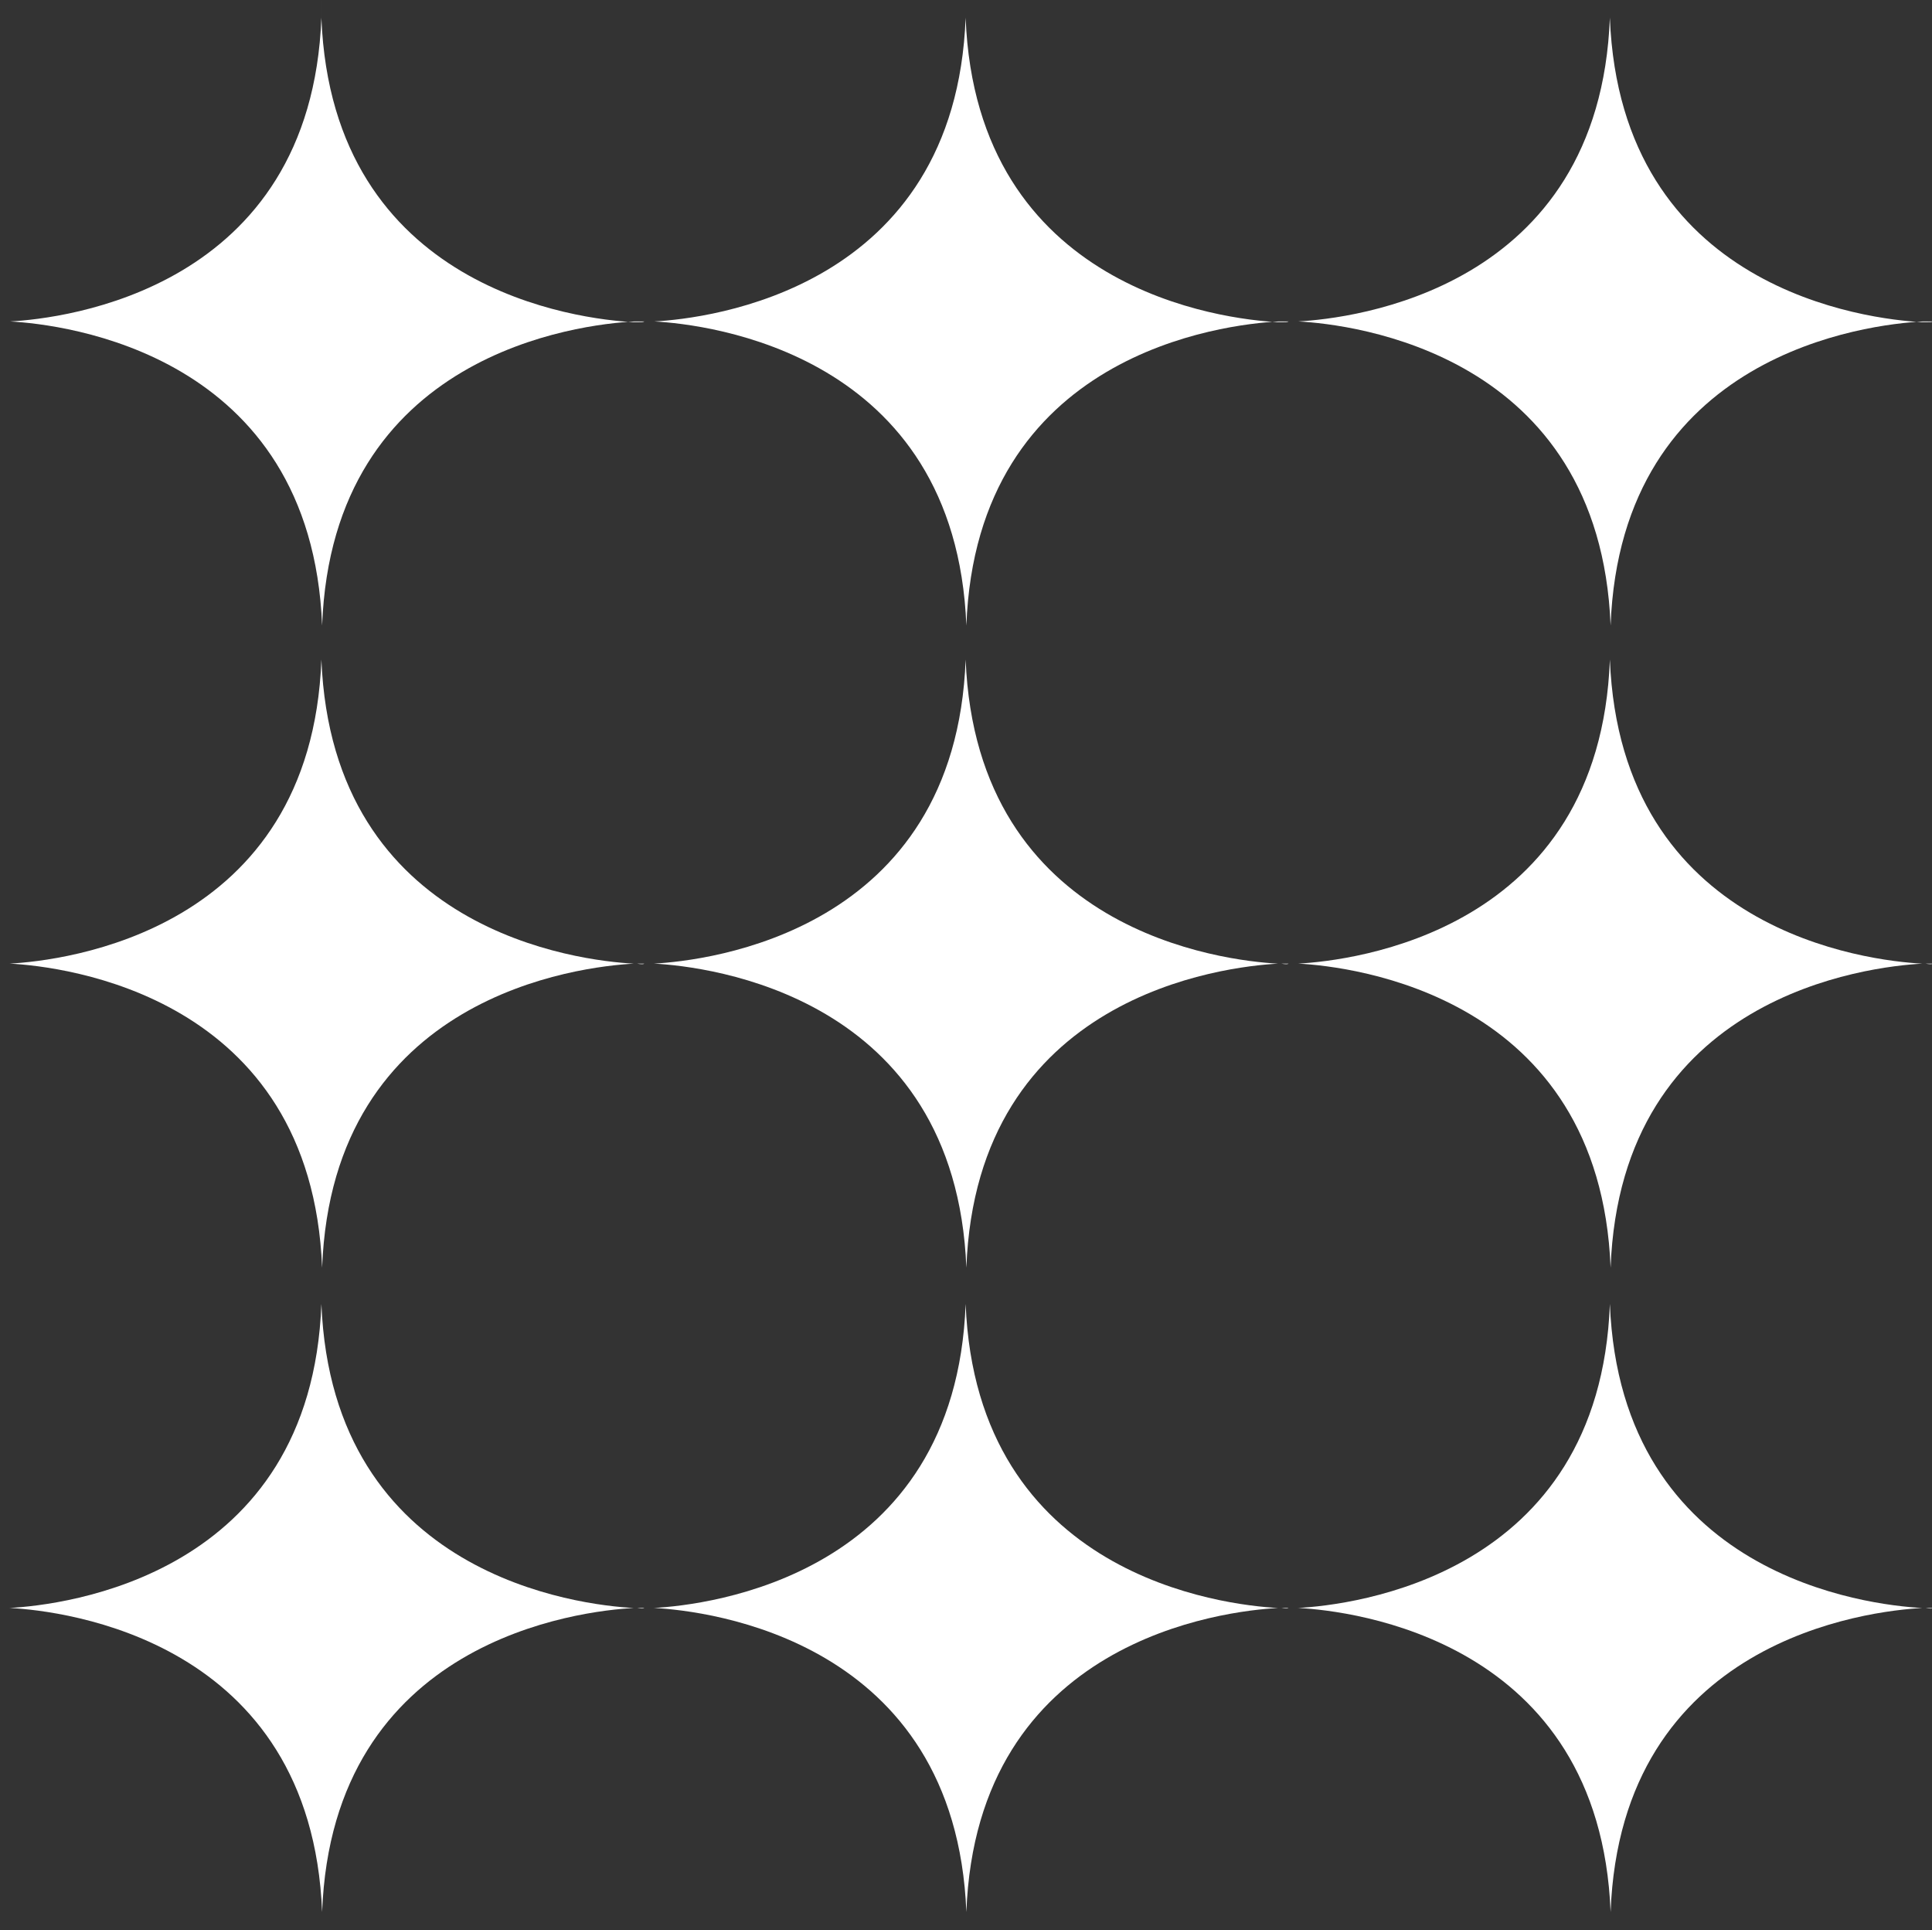
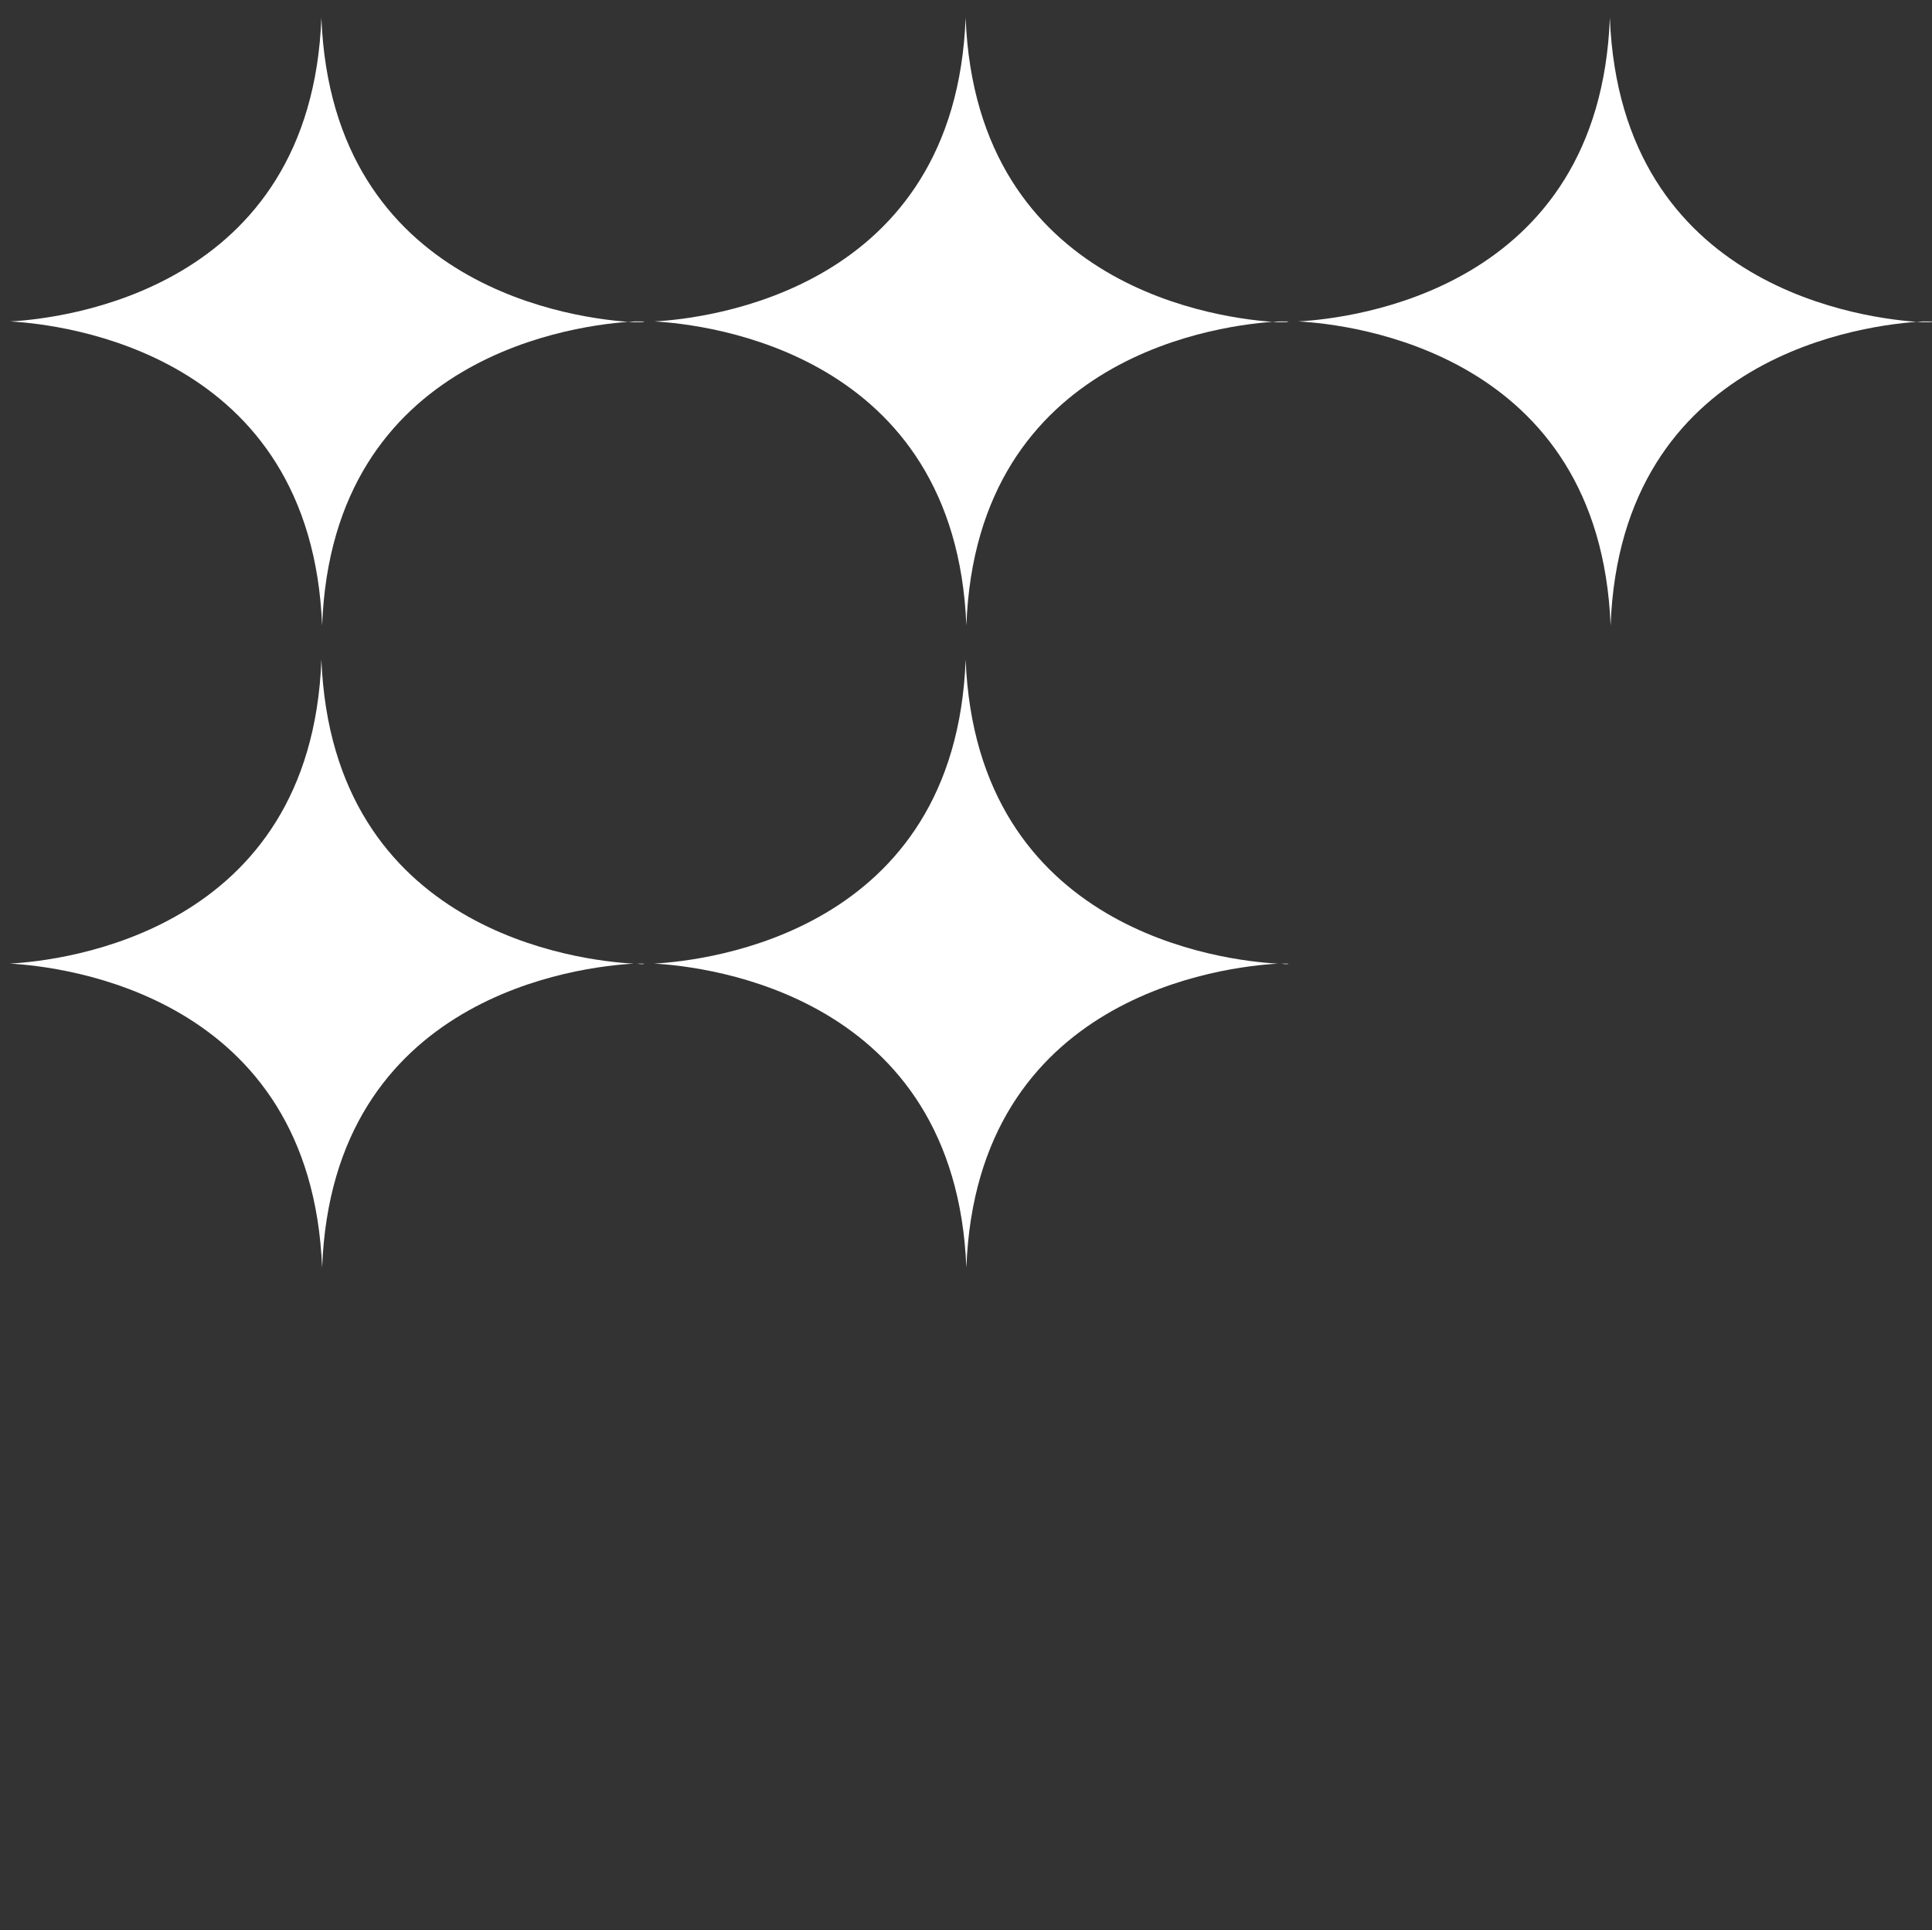
<svg xmlns="http://www.w3.org/2000/svg" id="Layer_1" x="0px" y="0px" viewBox="0 0 266.9 266.6" style="enable-background:new 0 0 266.9 266.6;" xml:space="preserve">
  <rect x="0" y="0" width="266.9" height="266.6" fill="#333333" stroke="none" />
  <style type="text/css">	.st0{fill:#FFFFFF;}</style>
  <g>
    <g>
      <path class="st0" d="M88,44.5c0.5,0,0.8,0,0.9,0h-1.4c-7.3-0.4-41.6-4.3-43.1-42V0c0,0.6,0,1.1,0,1.7c0-0.6,0-1.1,0-1.7v2.4   C43,40.1,8.7,44,1.4,44.4H0c0.1,0,0.4,0,0.9,0c-0.5,0-0.8,0-0.9,0h1.4c7.3,0.4,41.6,4.3,43.1,42v2.4c0-0.6,0-1.1,0-1.7   c0,0.6,0,1.1,0,1.7v-2.4c1.4-37.7,35.7-41.6,43.1-42h1.4C88.9,44.5,88.6,44.5,88,44.5z" />
    </g>
    <g>
      <path class="st0" d="M177,44.5c0.5,0,0.8,0,0.9,0h-1.4c-7.3-0.4-41.6-4.3-43.1-42V0c0,0.6,0,1.1,0,1.7c0-0.6,0-1.1,0-1.7v2.4   C132,40.1,97.7,44,90.4,44.4H89c0.1,0,0.4,0,0.9,0c-0.5,0-0.8,0-0.9,0h1.4c7.3,0.4,41.6,4.3,43.1,42v2.4c0-0.6,0-1.1,0-1.7   c0,0.6,0,1.1,0,1.7v-2.4c1.4-37.7,35.7-41.6,43.1-42h1.4C177.9,44.5,177.6,44.5,177,44.5z" />
    </g>
    <g>
      <path class="st0" d="M266,44.5c0.5,0,0.8,0,0.9,0h-1.4c-7.3-0.4-41.6-4.3-43.1-42V0c0,0.6,0,1.1,0,1.7c0-0.6,0-1.1,0-1.7v2.4   c-1.4,37.7-35.7,41.6-43.1,42H178c0.1,0,0.4,0,0.9,0c-0.5,0-0.8,0-0.9,0h1.4c7.3,0.4,41.6,4.3,43.1,42v2.4c0-0.6,0-1.1,0-1.7   c0,0.6,0,1.1,0,1.7v-2.4c1.4-37.7,35.7-41.6,43.1-42h1.4C266.9,44.5,266.6,44.5,266,44.5z" />
    </g>
    <g>
      <path class="st0" d="M88,133.1c0.5,0,0.8,0,0.9,0h-1.4c-7.3-0.4-41.6-4.3-43.1-42v-2.4c0,0.6,0,1.1,0,1.7c0-0.6,0-1.1,0-1.7v2.4   c-1.4,37.7-35.7,41.6-43.1,42H0c0.1,0,0.4,0,0.9,0c-0.5,0-0.8,0-0.9,0h1.4c7.3,0.4,41.6,4.3,43.1,42v2.4c0-0.6,0-1.1,0-1.7   c0,0.6,0,1.1,0,1.7v-2.4c1.4-37.7,35.7-41.6,43.1-42h1.4C88.9,133.2,88.6,133.2,88,133.1z" />
    </g>
    <g>
      <path class="st0" d="M177,133.1c0.5,0,0.8,0,0.9,0h-1.4c-7.3-0.4-41.6-4.3-43.1-42v-2.4c0,0.6,0,1.1,0,1.7c0-0.6,0-1.1,0-1.7v2.4   c-1.4,37.7-35.7,41.6-43.1,42H89c0.1,0,0.4,0,0.9,0c-0.5,0-0.8,0-0.9,0h1.4c7.3,0.4,41.6,4.3,43.1,42v2.4c0-0.6,0-1.1,0-1.7   c0,0.6,0,1.1,0,1.7v-2.4c1.4-37.7,35.7-41.6,43.1-42h1.4C177.9,133.2,177.6,133.2,177,133.1z" />
    </g>
    <g>
-       <path class="st0" d="M266,133.1c0.5,0,0.8,0,0.9,0h-1.4c-7.3-0.4-41.6-4.3-43.1-42v-2.4c0,0.6,0,1.1,0,1.7c0-0.6,0-1.1,0-1.7v2.4   c-1.4,37.7-35.7,41.6-43.1,42H178c0.1,0,0.4,0,0.9,0c-0.5,0-0.8,0-0.9,0h1.4c7.3,0.4,41.6,4.3,43.1,42v2.4c0-0.6,0-1.1,0-1.7   c0,0.6,0,1.1,0,1.7v-2.4c1.4-37.7,35.7-41.6,43.1-42h1.4C266.9,133.2,266.6,133.2,266,133.1z" />
-     </g>
+       </g>
    <g>
-       <path class="st0" d="M88,222.1c0.5,0,0.8,0,0.9,0h-1.4c-7.3-0.4-41.6-4.3-43.1-42v-2.4c0,0.6,0,1.1,0,1.7c0-0.6,0-1.1,0-1.7v2.4   c-1.4,37.7-35.7,41.6-43.1,42H0c0.1,0,0.4,0,0.9,0c-0.5,0-0.8,0-0.9,0h1.4c7.3,0.4,41.6,4.3,43.1,42v2.4c0-0.6,0-1.1,0-1.7   c0,0.6,0,1.1,0,1.7v-2.4c1.4-37.7,35.7-41.6,43.1-42h1.4C88.9,222.2,88.6,222.2,88,222.1z" />
-     </g>
+       </g>
    <g>
-       <path class="st0" d="M177,222.1c0.5,0,0.8,0,0.9,0h-1.4c-7.3-0.4-41.6-4.3-43.1-42v-2.4c0,0.6,0,1.1,0,1.7c0-0.6,0-1.1,0-1.7v2.4   c-1.4,37.7-35.7,41.6-43.1,42H89c0.1,0,0.4,0,0.9,0c-0.5,0-0.8,0-0.9,0h1.4c7.3,0.4,41.6,4.3,43.1,42v2.4c0-0.6,0-1.1,0-1.7   c0,0.6,0,1.1,0,1.7v-2.4c1.4-37.7,35.7-41.6,43.1-42h1.4C177.9,222.2,177.6,222.2,177,222.1z" />
-     </g>
+       </g>
    <g>
-       <path class="st0" d="M266,222.1c0.5,0,0.8,0,0.9,0h-1.4c-7.3-0.4-41.6-4.3-43.1-42v-2.4c0,0.6,0,1.1,0,1.7c0-0.6,0-1.1,0-1.7v2.4   c-1.4,37.7-35.7,41.6-43.1,42H178c0.1,0,0.4,0,0.9,0c-0.5,0-0.8,0-0.9,0h1.4c7.3,0.4,41.6,4.3,43.1,42v2.4c0-0.6,0-1.1,0-1.7   c0,0.6,0,1.1,0,1.7v-2.4c1.4-37.7,35.7-41.6,43.1-42h1.4C266.9,222.2,266.6,222.2,266,222.1z" />
-     </g>
+       </g>
  </g>
</svg>